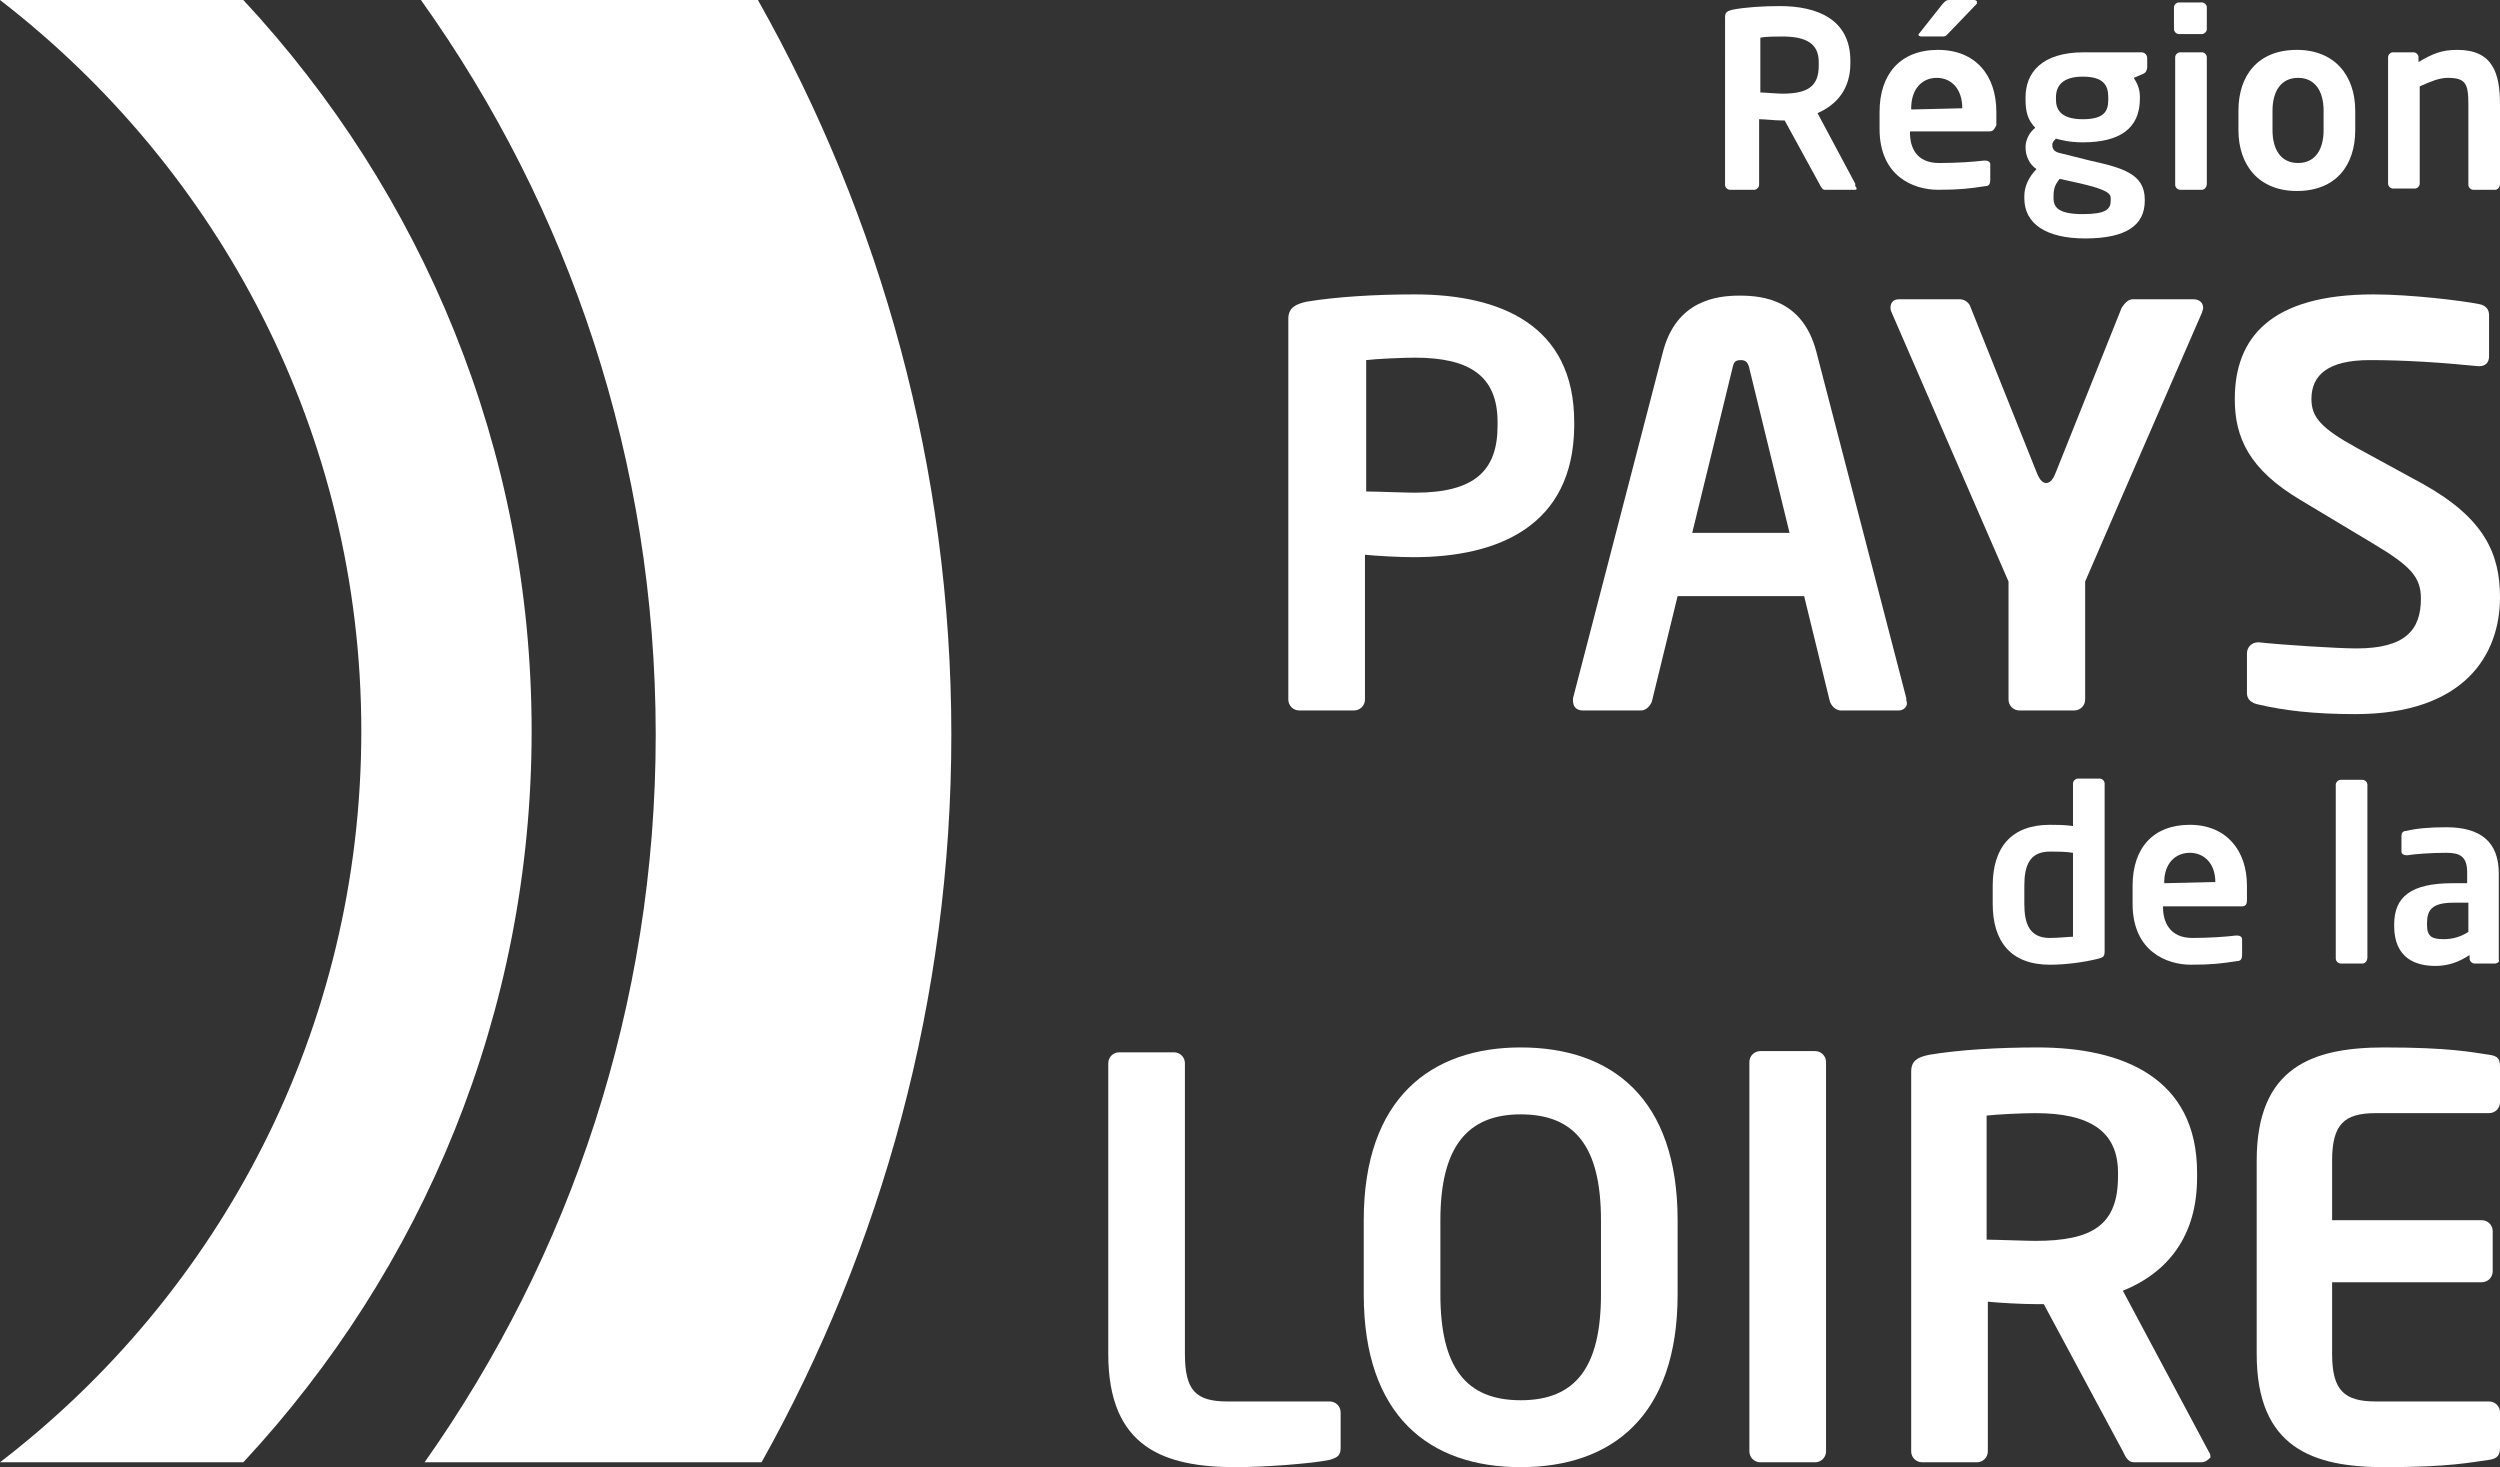
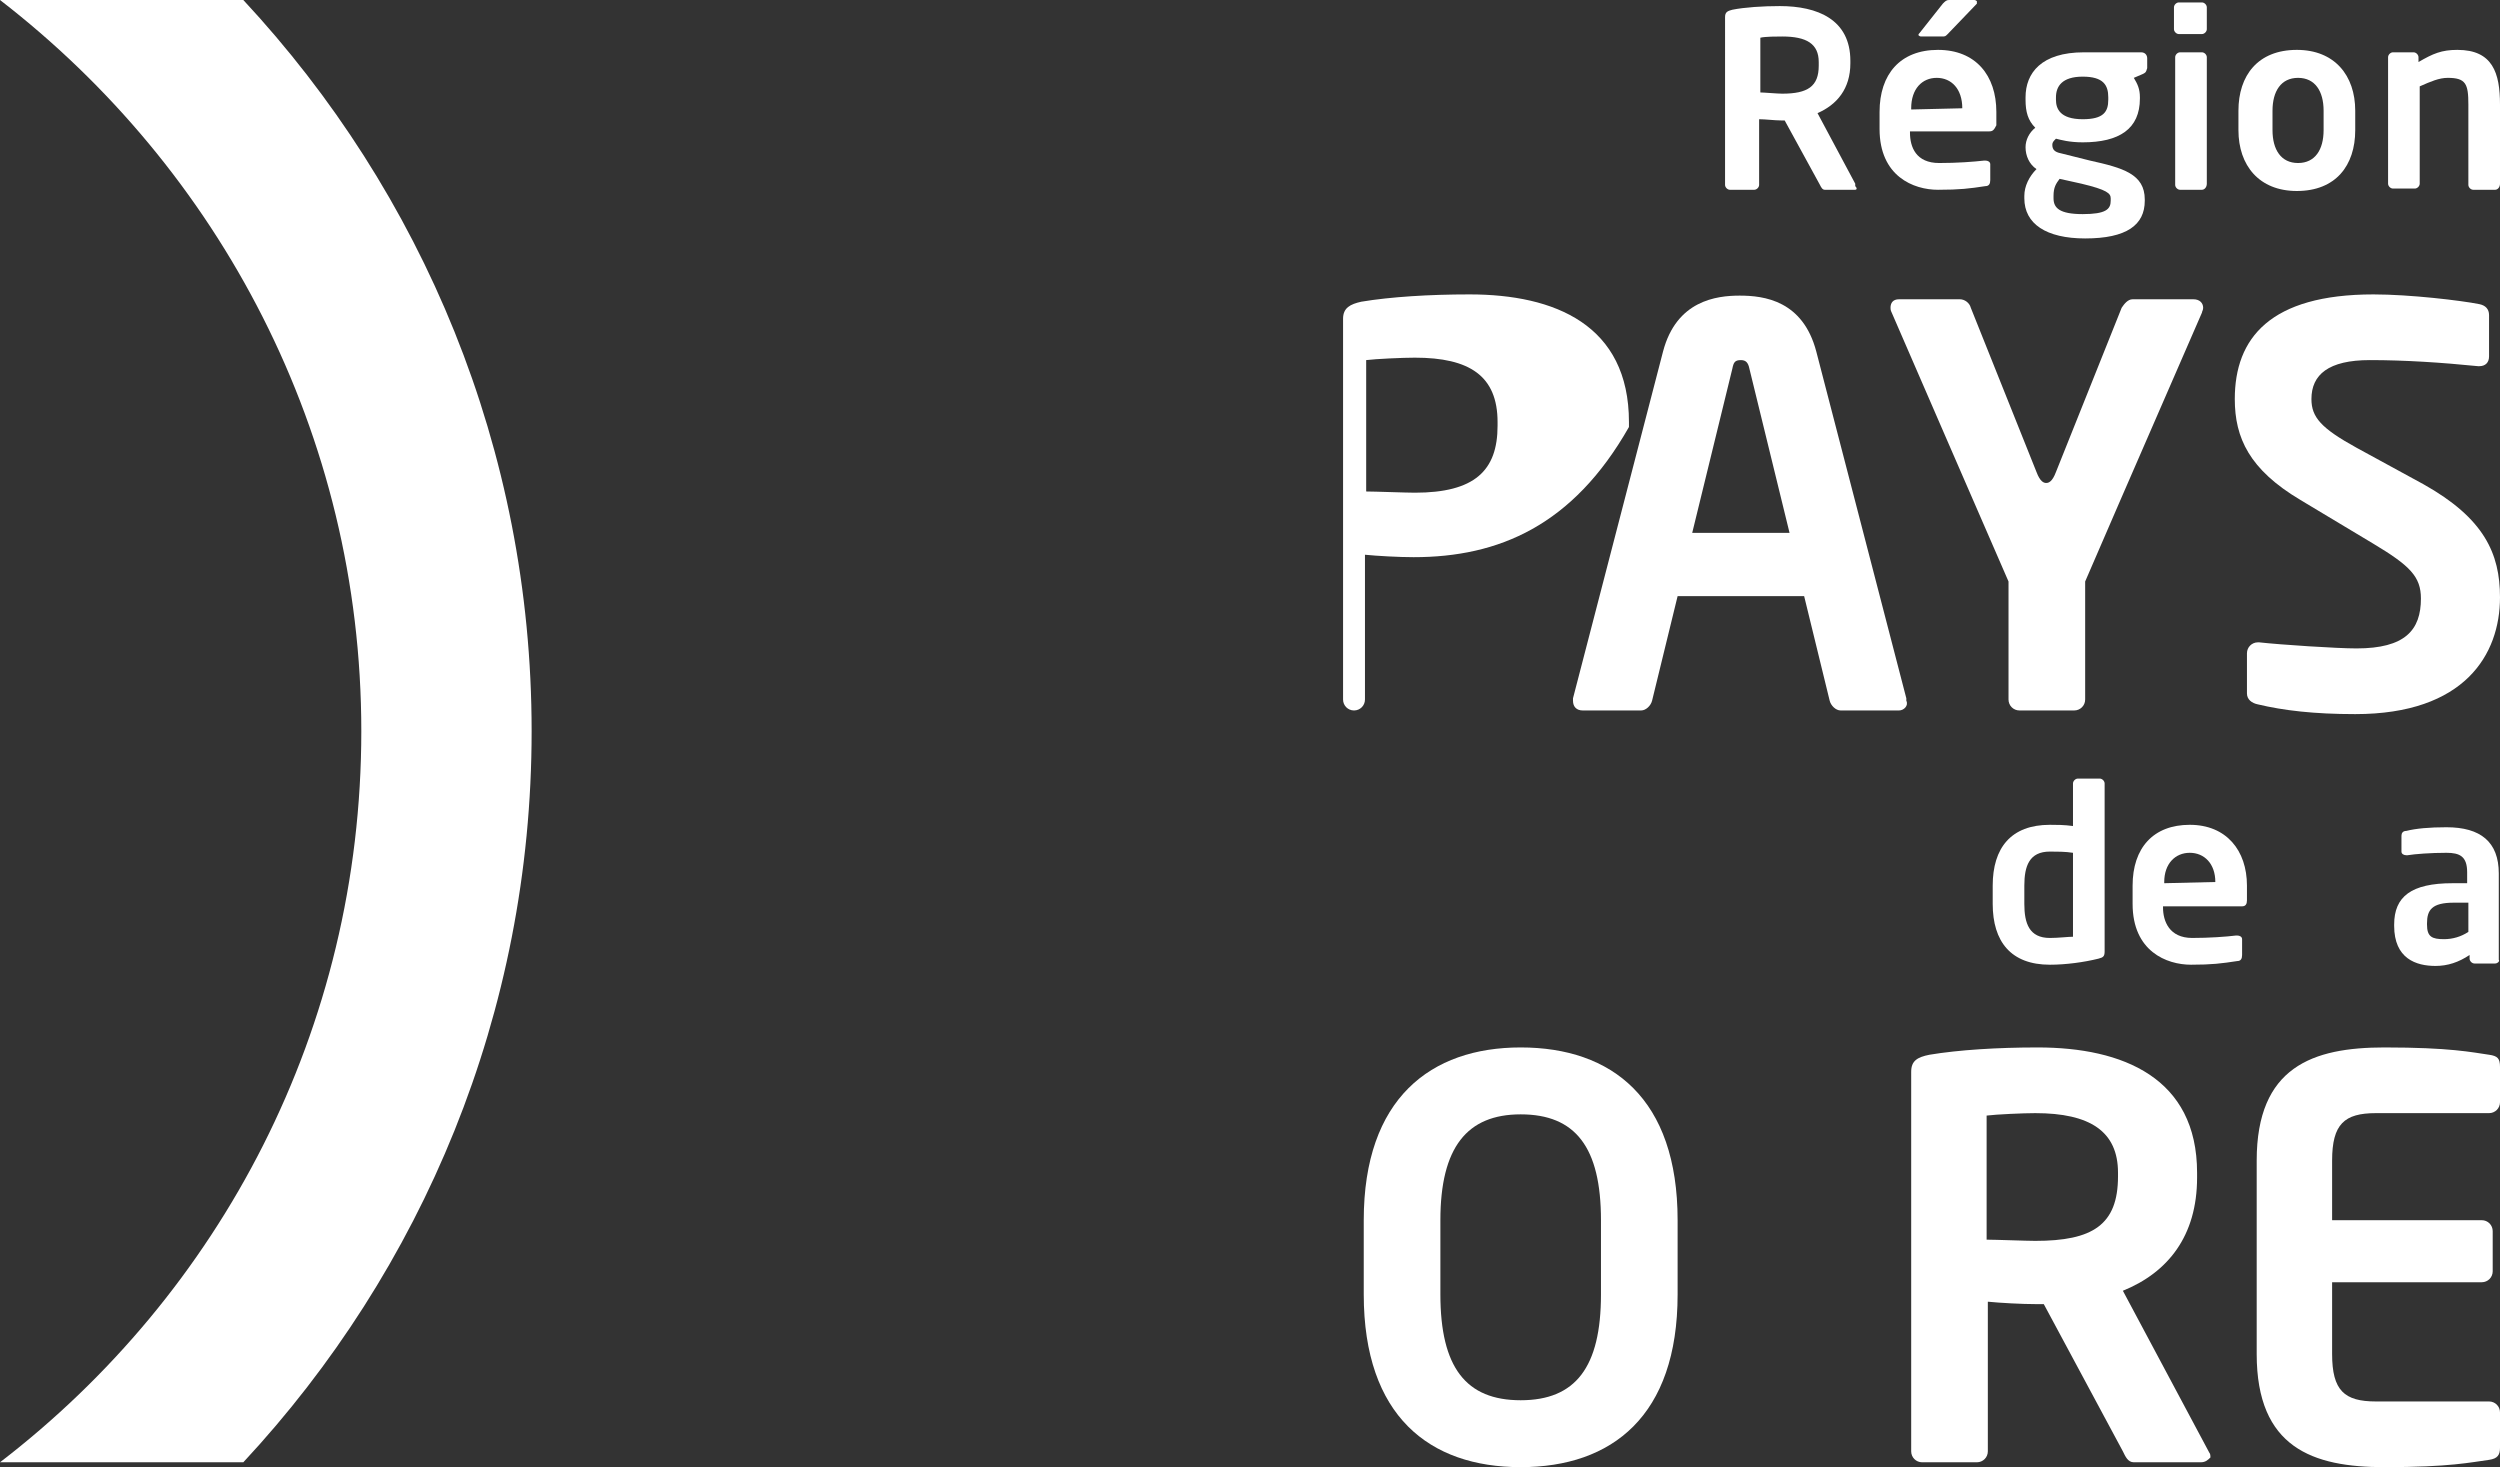
<svg xmlns="http://www.w3.org/2000/svg" version="1.1" id="Calque_1" x="0px" y="0px" viewBox="0 0 205.5 120.6" style="enable-background:new 0 0 205.5 120.6;" xml:space="preserve">
  <rect x="0" y="0" width="205.5" height="120.6" fill="#333333" stroke="none" />
  <style type="text/css"> .st0{fill:#FFFFFF;} </style>
  <g>
    <path class="st0" d="M43.7,60.1c0-23.2-9-44.3-23.7-60.1H0c18,13.9,29.7,35.6,29.7,60.1c0,24.5-11.6,46.2-29.7,60.1h20 C34.7,104.4,43.7,83.3,43.7,60.1z" />
-     <path class="st0" d="M53.9,60.4c0-22.5-7.1-43.3-19.3-60.4h27.7c10.1,17.9,15.9,38.5,15.9,60.4c0,21.7-5.7,42.1-15.6,59.8H34.9 C46.9,103.2,53.9,82.6,53.9,60.4z" />
    <g>
      <path class="st0" d="M152.5,15.6H150c-0.2,0-0.3-0.2-0.4-0.4l-2.9-5.3h-0.3c-0.5,0-1.3-0.1-1.8-0.1v5.4c0,0.2-0.2,0.4-0.4,0.4h-2 c-0.2,0-0.4-0.2-0.4-0.4V1.4c0-0.4,0.2-0.5,0.6-0.6c1-0.2,2.5-0.3,3.9-0.3c3.1,0,5.8,1.1,5.8,4.5v0.2c0,2.1-1.1,3.4-2.7,4.1 l3.1,5.8c0,0.1,0,0.1,0,0.2C152.7,15.5,152.6,15.6,152.5,15.6z M149.5,5.1c0-1.5-1-2.1-3-2.1c-0.4,0-1.4,0-1.8,0.1v4.5 c0.3,0,1.4,0.1,1.8,0.1c2.1,0,3-0.6,3-2.3V5.1z" />
      <path class="st0" d="M163.5,10.8H157v0.1c0,1.2,0.5,2.5,2.4,2.5c1.5,0,2.8-0.1,3.7-0.2c0,0,0,0,0.1,0c0.2,0,0.4,0.1,0.4,0.3v1.3 c0,0.3-0.1,0.5-0.4,0.5c-1.3,0.2-2.1,0.3-3.9,0.3c-2,0-4.8-1.1-4.8-5V9.2c0-3.1,1.7-5.1,4.8-5.1c3.1,0,4.8,2.1,4.8,5.1v1.1 C163.9,10.7,163.8,10.8,163.5,10.8z M161.3,8.9c0-1.6-0.9-2.5-2.1-2.5c-1.2,0-2.1,0.9-2.1,2.5V9L161.3,8.9L161.3,8.9z M162.5,0.3 l-2.4,2.5C159.9,3,159.9,3,159.6,3h-1.7c-0.1,0-0.2-0.1-0.2-0.1c0-0.1,0-0.1,0.1-0.2l1.9-2.4c0.2-0.2,0.3-0.3,0.5-0.3h2.1 c0.1,0,0.2,0.1,0.2,0.1C162.5,0.2,162.5,0.2,162.5,0.3z" />
      <path class="st0" d="M176.1,6.1l-0.7,0.3c0.3,0.5,0.5,0.9,0.5,1.6v0.1c0,2.5-1.7,3.6-4.7,3.6c-1.1,0-1.8-0.2-2.2-0.3 c-0.2,0.2-0.3,0.3-0.3,0.5c0,0.4,0.2,0.6,0.7,0.7l2.4,0.6c2.7,0.6,4.5,1.1,4.5,3.2v0.1c0,2-1.5,3.1-4.9,3.1c-3.2,0-5-1.2-5-3.3 v-0.2c0-0.8,0.4-1.6,1-2.2c-0.6-0.4-0.9-1.1-0.9-1.8v0c0-0.6,0.3-1.2,0.8-1.6c-0.6-0.6-0.8-1.3-0.8-2.3V8c0-2,1.3-3.7,4.8-3.7h4.7 c0.3,0,0.5,0.2,0.5,0.5v0.8C176.4,6,176.3,6,176.1,6.1z M173.5,16.3c0-0.4-0.3-0.7-2.4-1.2l-1.8-0.4c-0.3,0.4-0.5,0.7-0.5,1.4v0.2 c0,0.8,0.5,1.3,2.4,1.3c1.9,0,2.3-0.4,2.3-1.1V16.3z M173.3,8c0-1-0.4-1.7-2.1-1.7c-1.7,0-2.2,0.8-2.2,1.7v0.2 c0,0.7,0.3,1.6,2.2,1.6c1.7,0,2.1-0.6,2.1-1.6V8z" />
      <path class="st0" d="M181,2.8h-1.9c-0.2,0-0.4-0.2-0.4-0.4V0.6c0-0.2,0.2-0.4,0.4-0.4h1.9c0.2,0,0.4,0.2,0.4,0.4v1.8 C181.4,2.6,181.2,2.8,181,2.8z M181,15.6h-1.8c-0.2,0-0.4-0.2-0.4-0.4V4.7c0-0.2,0.2-0.4,0.4-0.4h1.8c0.2,0,0.4,0.2,0.4,0.4v10.4 C181.4,15.4,181.2,15.6,181,15.6z" />
      <path class="st0" d="M188.8,15.7c-3.1,0-4.8-2.1-4.8-5V9.1c0-2.9,1.6-5,4.8-5c3.1,0,4.8,2.1,4.8,5v1.6 C193.6,13.6,192,15.7,188.8,15.7z M191,9.1c0-1.6-0.7-2.7-2.1-2.7c-1.4,0-2.1,1.1-2.1,2.7v1.6c0,1.6,0.7,2.7,2.1,2.7 c1.4,0,2.1-1.1,2.1-2.7V9.1z" />
      <path class="st0" d="M205.1,15.6h-1.8c-0.2,0-0.4-0.2-0.4-0.4V8.6c0-1.7-0.2-2.2-1.7-2.2c-0.7,0-1.4,0.3-2.3,0.7v8 c0,0.2-0.2,0.4-0.4,0.4h-1.8c-0.2,0-0.4-0.2-0.4-0.4V4.7c0-0.2,0.2-0.4,0.4-0.4h1.7c0.2,0,0.4,0.2,0.4,0.4v0.4 c1.2-0.7,1.9-1,3.2-1c2.9,0,3.5,1.9,3.5,4.5v6.5C205.5,15.4,205.3,15.6,205.1,15.6z" />
    </g>
    <g>
-       <path class="st0" d="M116.2,45.8c-1.2,0-3-0.1-4-0.2v11.9c0,0.5-0.4,0.9-0.9,0.9h-4.5c-0.5,0-0.9-0.4-0.9-0.9V26.2 c0-0.9,0.6-1.2,1.5-1.4c2.4-0.4,5.6-0.6,8.9-0.6c7,0,13.1,2.5,13.1,10.5v0.4C129.3,43.2,123.2,45.8,116.2,45.8z M123.1,34.7 c0-3.8-2.3-5.3-6.8-5.3c-1,0-3.2,0.1-4,0.2v10.8c0.7,0,3.3,0.1,4,0.1c4.9,0,6.8-1.8,6.8-5.5V34.7z" />
+       <path class="st0" d="M116.2,45.8c-1.2,0-3-0.1-4-0.2v11.9c0,0.5-0.4,0.9-0.9,0.9c-0.5,0-0.9-0.4-0.9-0.9V26.2 c0-0.9,0.6-1.2,1.5-1.4c2.4-0.4,5.6-0.6,8.9-0.6c7,0,13.1,2.5,13.1,10.5v0.4C129.3,43.2,123.2,45.8,116.2,45.8z M123.1,34.7 c0-3.8-2.3-5.3-6.8-5.3c-1,0-3.2,0.1-4,0.2v10.8c0.7,0,3.3,0.1,4,0.1c4.9,0,6.8-1.8,6.8-5.5V34.7z" />
      <path class="st0" d="M156.1,58.4h-4.8c-0.4,0-0.8-0.4-0.9-0.8l-2.1-8.6h-10.4l-2.1,8.6c-0.1,0.4-0.5,0.8-0.9,0.8h-4.8 c-0.5,0-0.8-0.3-0.8-0.8c0,0,0-0.1,0-0.2l7.4-28.5c1.1-4.2,4.4-4.6,6.3-4.6c2,0,5.2,0.4,6.3,4.6l7.4,28.5c0,0.1,0,0.2,0,0.2 C156.9,58,156.5,58.4,156.1,58.4z M143.8,30.3c-0.1-0.5-0.3-0.7-0.7-0.7c-0.5,0-0.6,0.2-0.7,0.7l-3.3,13.5h8L143.8,30.3z" />
      <path class="st0" d="M193.6,58.7c-3.4,0-5.9-0.3-8-0.8c-0.5-0.1-0.9-0.4-0.9-0.9v-3.3c0-0.5,0.4-0.9,0.9-0.9c0,0,0,0,0.1,0 c1.8,0.2,6.4,0.5,8,0.5c4,0,5.3-1.5,5.3-4.1c0-1.8-0.9-2.7-3.9-4.5l-6-3.6c-4.2-2.5-5.4-5.1-5.4-8.3c0-5,2.9-8.6,11.4-8.6 c3,0,7.2,0.5,8.7,0.8c0.5,0.1,0.8,0.4,0.8,0.9v3.4c0,0.5-0.3,0.8-0.8,0.8c0,0,0,0-0.1,0c-3-0.3-6-0.5-8.9-0.5 c-3.4,0-4.8,1.2-4.8,3.2c0,1.5,0.8,2.4,3.7,4l5.5,3c5,2.8,6.3,5.7,6.3,9.3C205.5,53.8,202.6,58.7,193.6,58.7z" />
-       <path class="st0" d="M109.3,120c-1.4,0.3-5.3,0.6-7.7,0.6c-5.9,0-10.5-1.6-10.5-9.3V87.4c0-0.5,0.4-0.9,0.9-0.9h4.5 c0.5,0,0.9,0.4,0.9,0.9v23.9c0,3,0.9,3.9,3.5,3.9h8.4c0.5,0,0.9,0.4,0.9,0.9v2.9C110.2,119.6,110,119.8,109.3,120z" />
      <path class="st0" d="M125,120.6c-7.5,0-12.9-4.2-12.9-14.2v-6.1c0-10,5.5-14.2,12.9-14.2c7.5,0,12.9,4.2,12.9,14.2v6.1 C137.9,116.4,132.5,120.6,125,120.6z M131.6,100.3c0-6-2.1-8.7-6.6-8.7c-4.4,0-6.6,2.7-6.6,8.7v6.1c0,6,2.1,8.7,6.6,8.7 c4.5,0,6.6-2.7,6.6-8.7V100.3z" />
-       <path class="st0" d="M149.2,120.2h-4.5c-0.5,0-0.9-0.4-0.9-0.9v-32c0-0.5,0.4-0.9,0.9-0.9h4.5c0.5,0,0.9,0.4,0.9,0.9v32 C150.1,119.8,149.7,120.2,149.2,120.2z" />
      <path class="st0" d="M180.9,120.2h-5.5c-0.5,0-0.7-0.5-0.9-0.9l-6.5-12.1h-0.6c-1.2,0-3-0.1-4-0.2v12.3c0,0.5-0.4,0.9-0.9,0.9 h-4.5c-0.5,0-0.9-0.4-0.9-0.9V88.1c0-0.9,0.5-1.2,1.5-1.4c2.4-0.4,5.6-0.6,8.9-0.6c7,0,13.1,2.5,13.1,10.3v0.4 c0,4.8-2.4,7.8-6.1,9.3l7.1,13.3c0.1,0.1,0.1,0.3,0.1,0.4C181.5,120,181.3,120.2,180.9,120.2z M174.1,96.4c0-3.4-2.3-4.9-6.8-4.9 c-1,0-3.2,0.1-4,0.2v10.2c0.7,0,3.3,0.1,4,0.1c4.7,0,6.8-1.3,6.8-5.3V96.4z" />
      <path class="st0" d="M204.6,120c-1.5,0.2-3.2,0.6-8.6,0.6c-5.9,0-10.5-1.6-10.5-9.3V95.4c0-7.7,4.6-9.3,10.5-9.3 c5.4,0,7.2,0.4,8.6,0.6c0.7,0.1,0.9,0.3,0.9,1v2.9c0,0.5-0.4,0.9-0.9,0.9h-9.3c-2.6,0-3.6,0.9-3.6,3.9v4.9H204 c0.5,0,0.9,0.4,0.9,0.9v3.3c0,0.5-0.4,0.9-0.9,0.9h-12.3v5.9c0,3,1,3.9,3.6,3.9h9.3c0.5,0,0.9,0.4,0.9,0.9v2.9 C205.5,119.6,205.3,119.9,204.6,120z" />
      <path class="st0" d="M172.5,78.8c-1.2,0.3-2.7,0.5-4,0.5c-3.2,0-4.7-1.9-4.7-5v-1.5c0-3.1,1.5-5,4.7-5c0.5,0,1.2,0,1.9,0.1v-3.5 c0-0.2,0.2-0.4,0.4-0.4h1.8c0.2,0,0.4,0.2,0.4,0.4v13.8C173,78.6,172.9,78.7,172.5,78.8z M170.4,70.1c-0.6-0.1-1.4-0.1-1.9-0.1 c-1.7,0-2.1,1.2-2.1,2.8v1.5c0,1.6,0.4,2.8,2.1,2.8c0.7,0,1.5-0.1,1.9-0.1V70.1z" />
      <path class="st0" d="M184.3,74.5h-6.5v0.1c0,1.1,0.5,2.5,2.4,2.5c1.4,0,2.8-0.1,3.6-0.2c0,0,0,0,0.1,0c0.2,0,0.4,0.1,0.4,0.3v1.3 c0,0.3-0.1,0.5-0.4,0.5c-1.3,0.2-2.1,0.3-3.8,0.3c-2,0-4.8-1.1-4.8-5v-1.5c0-3.1,1.7-5,4.7-5c3,0,4.7,2.1,4.7,5V74 C184.7,74.3,184.6,74.5,184.3,74.5z M182.1,72.5c0-1.5-0.9-2.4-2.1-2.4c-1.2,0-2.1,0.9-2.1,2.4v0.1L182.1,72.5L182.1,72.5z" />
-       <path class="st0" d="M194.2,79.2h-1.8c-0.2,0-0.4-0.2-0.4-0.4V64.5c0-0.2,0.2-0.4,0.4-0.4h1.8c0.2,0,0.4,0.2,0.4,0.4v14.2 C194.6,79,194.4,79.2,194.2,79.2z" />
      <path class="st0" d="M205.1,79.2h-1.7c-0.2,0-0.4-0.2-0.4-0.4v-0.3c-0.9,0.6-1.8,0.9-2.8,0.9c-1.6,0-3.4-0.6-3.4-3.3v-0.1 c0-2.3,1.4-3.4,4.8-3.4h1.2v-0.9c0-1.3-0.6-1.6-1.7-1.6c-1.3,0-2.6,0.1-3.2,0.2c0,0-0.1,0-0.1,0c-0.2,0-0.4-0.1-0.4-0.3v-1.3 c0-0.2,0.1-0.4,0.4-0.4c0.8-0.2,1.9-0.3,3.3-0.3c2.8,0,4.3,1.2,4.3,3.8v7.1C205.5,79,205.3,79.2,205.1,79.2z M202.9,74.2h-1.2 c-1.8,0-2.2,0.6-2.2,1.7V76c0,1,0.4,1.2,1.4,1.2c0.7,0,1.4-0.2,2-0.6V74.2z" />
      <path class="st0" d="M181,25.7c0-0.1,0.1-0.2,0.1-0.4c0-0.4-0.3-0.7-0.8-0.7h-5c-0.4,0-0.7,0.4-0.9,0.7l-5.4,13.5 c-0.3,0.8-0.6,0.9-0.8,0.9c-0.2,0-0.5-0.1-0.8-0.9L162,25.3c-0.1-0.4-0.5-0.7-0.9-0.7h-5c-0.5,0-0.7,0.3-0.7,0.7 c0,0.1,0,0.2,0.1,0.4l4.6,10.6c0,0,0,0,0,0l5,11.5v9.7c0,0.5,0.4,0.9,0.9,0.9h4.5c0.5,0,0.9-0.4,0.9-0.9v-9.7l2.9-6.7L181,25.7z" />
    </g>
  </g>
</svg>